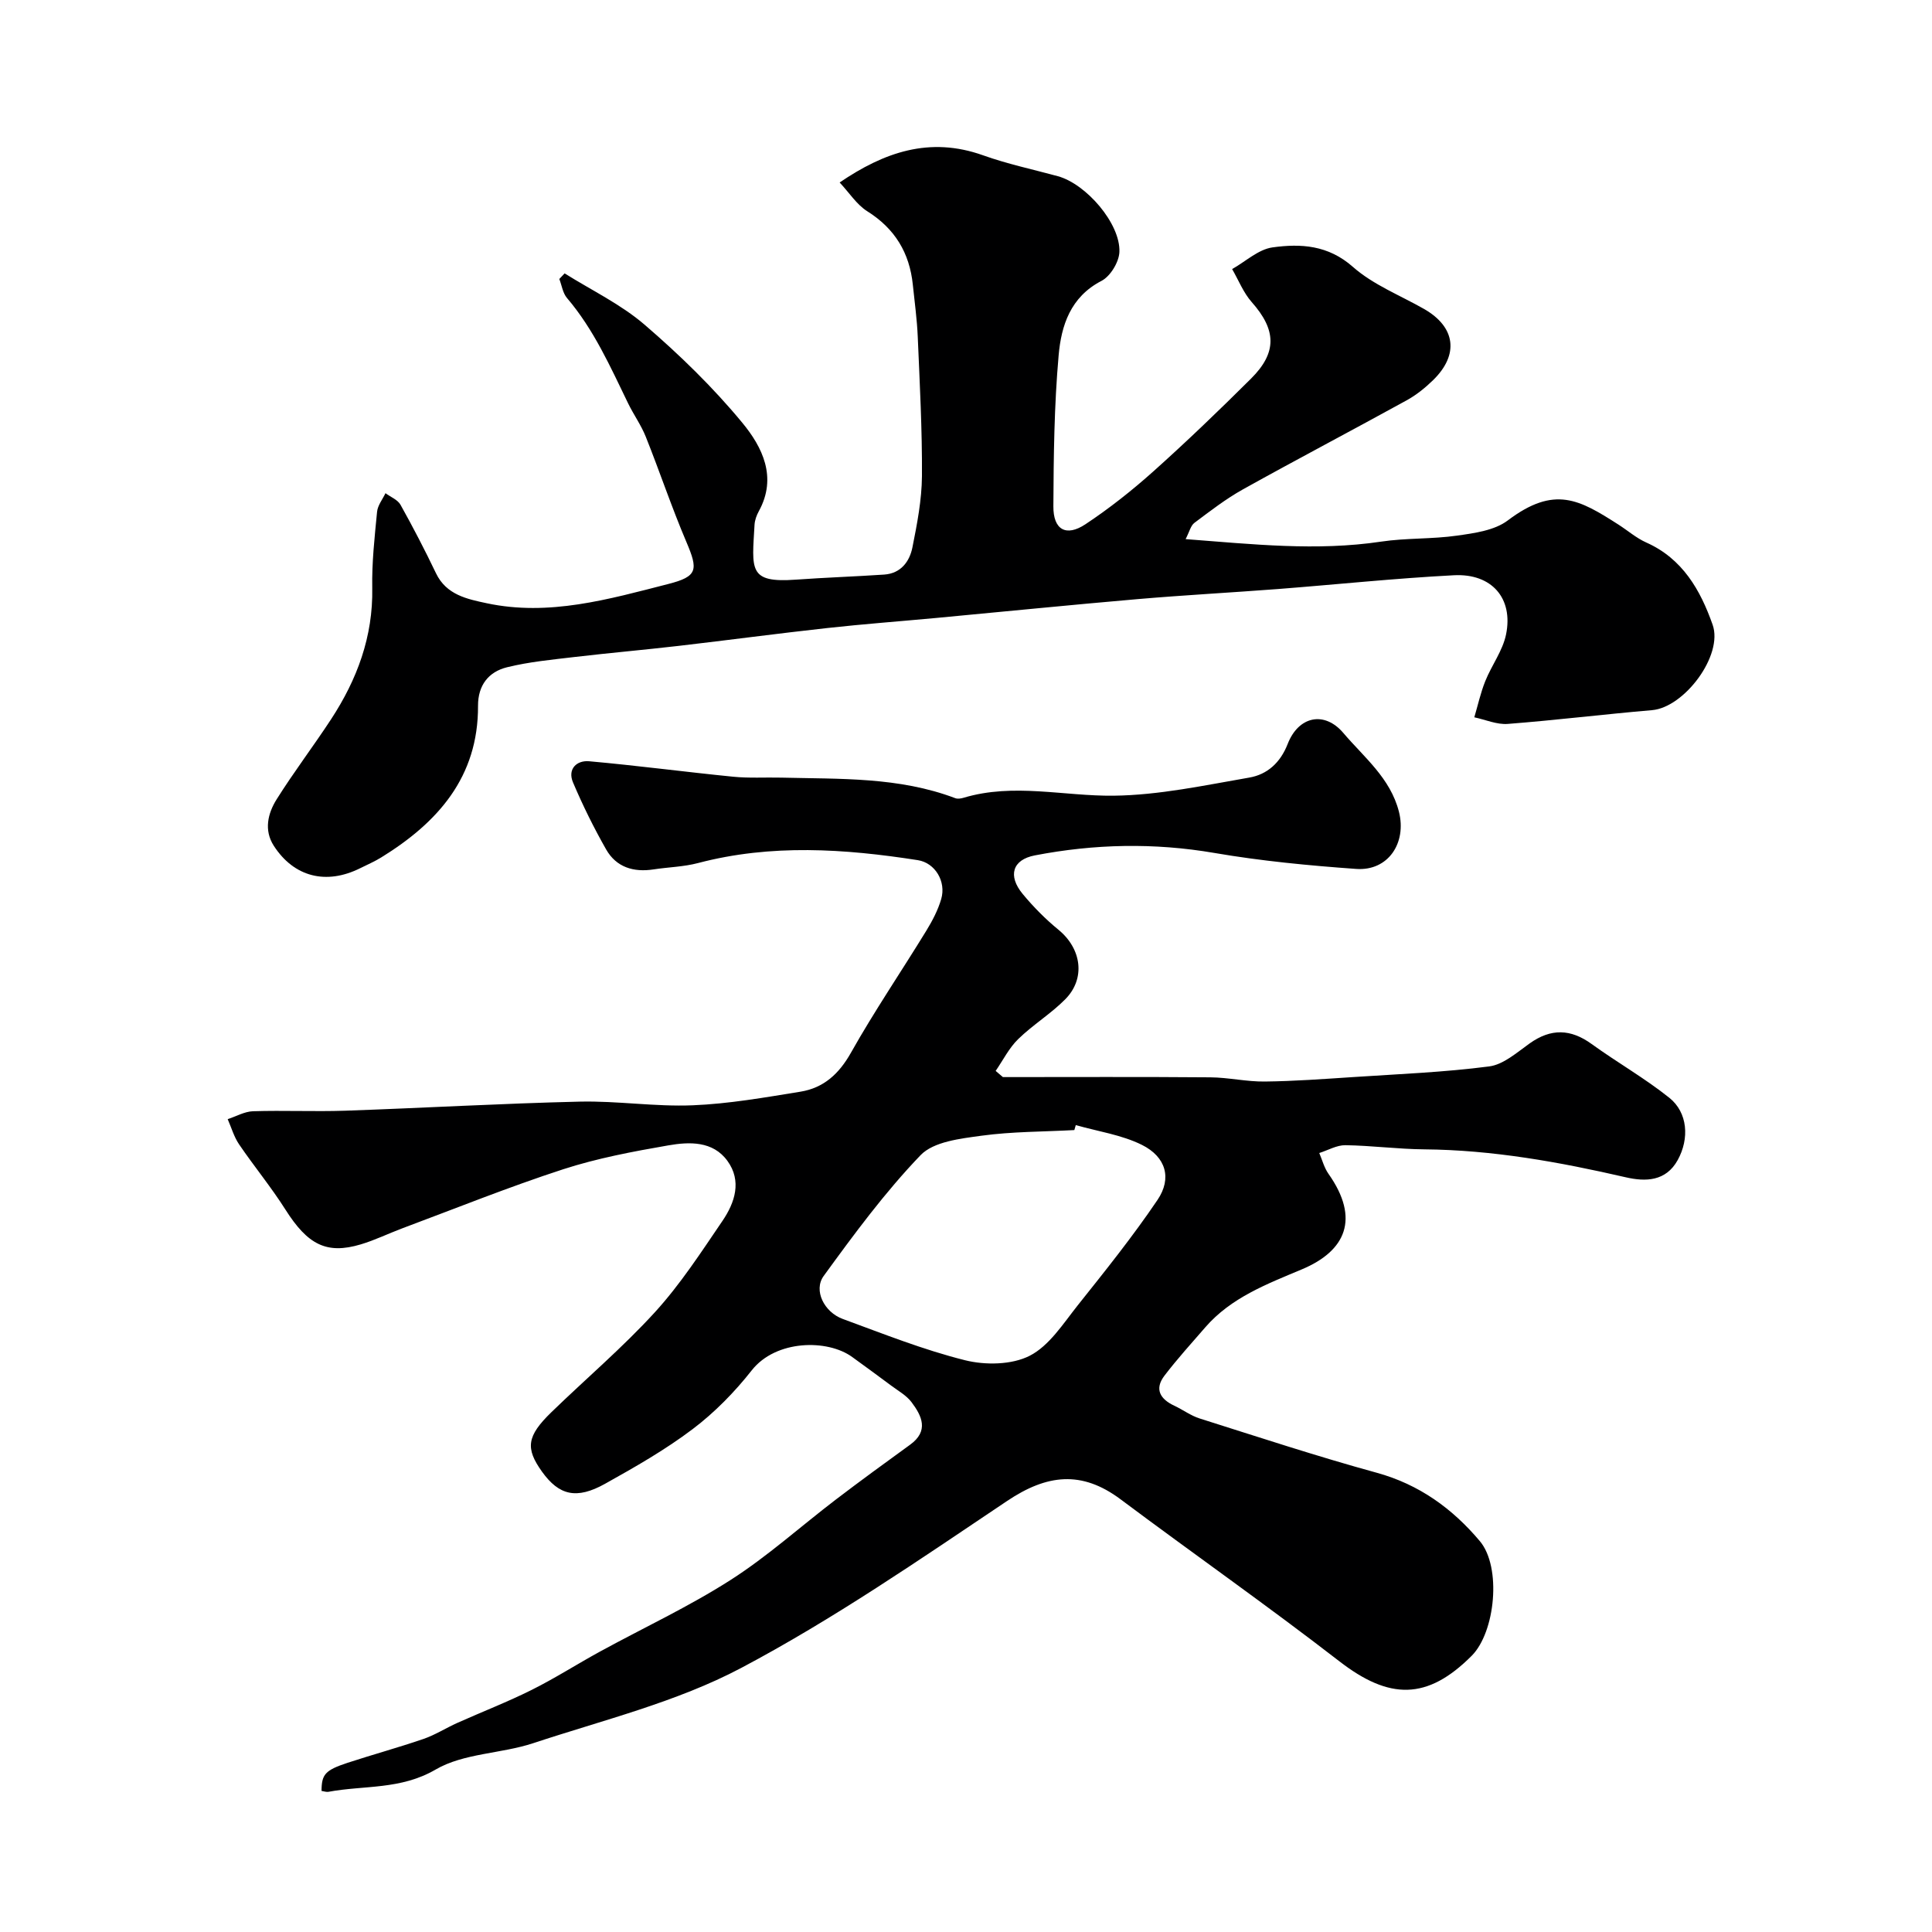
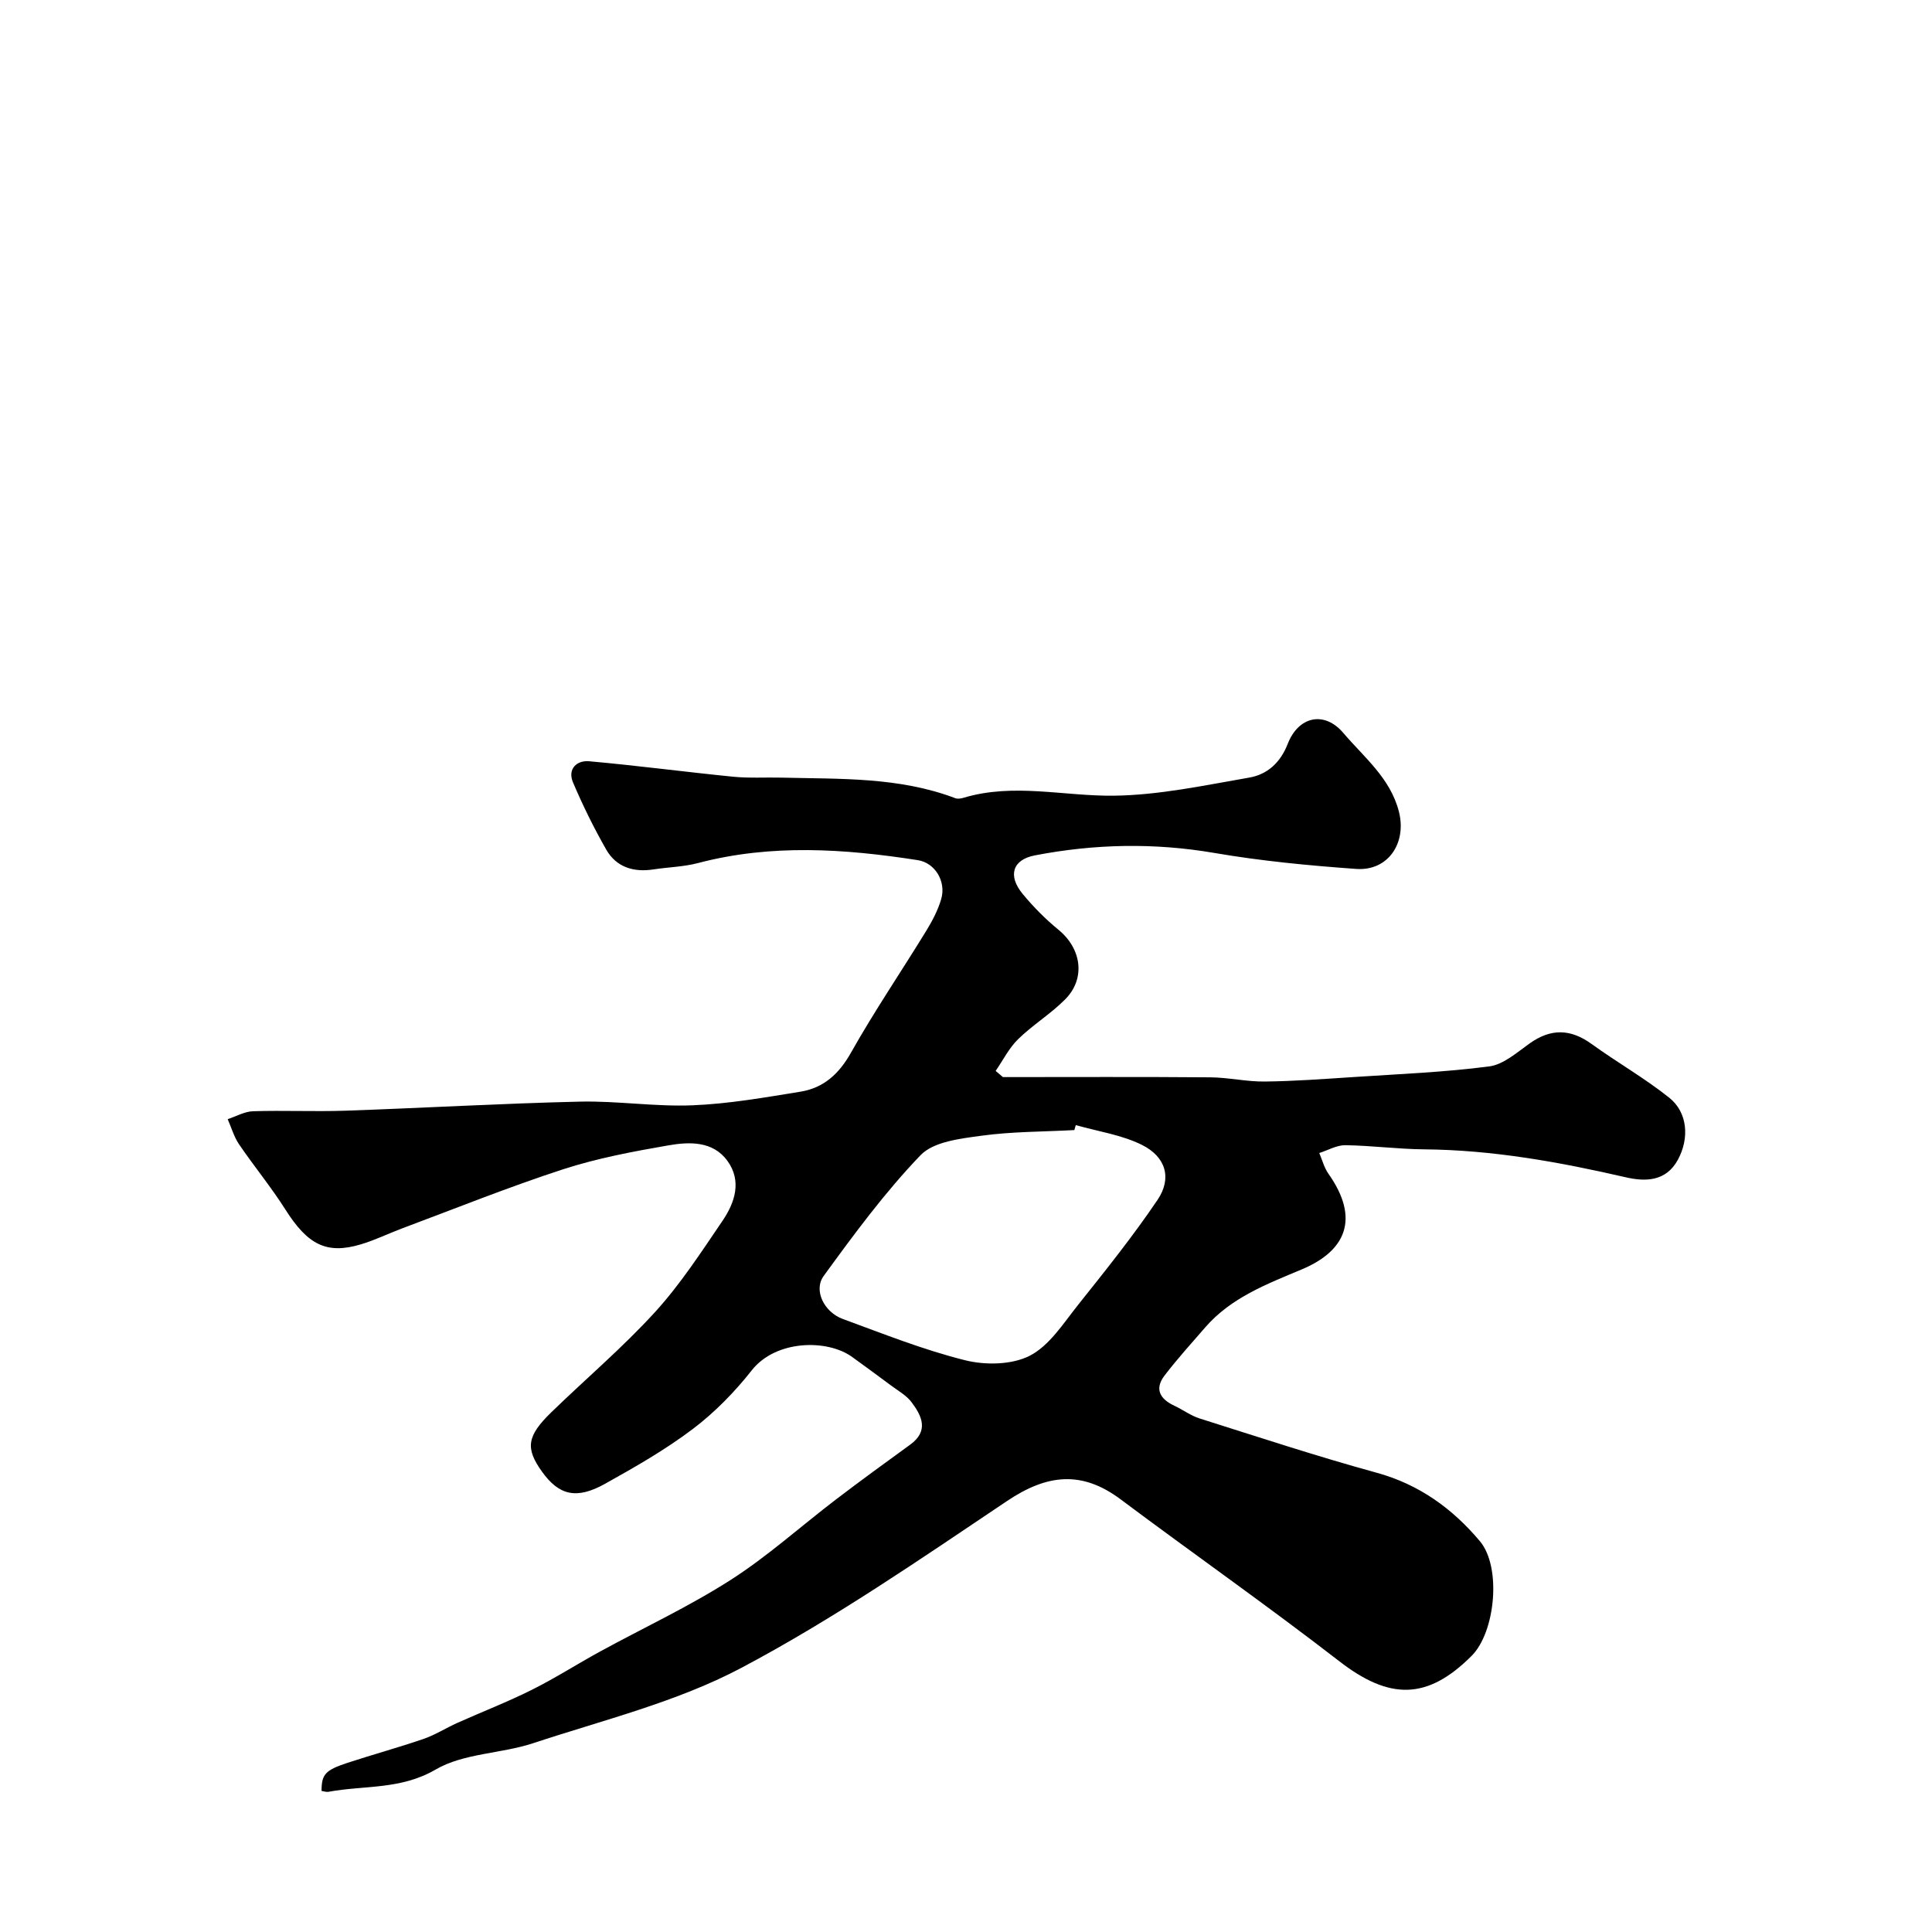
<svg xmlns="http://www.w3.org/2000/svg" enable-background="new 0 0 400 400" viewBox="0 0 400 400">
  <path d="m207.64 223c14.32 0 28.63-.07 42.95.05 3.76.03 7.53.92 11.28.87 6.14-.07 12.27-.53 18.4-.93 9.36-.62 18.76-.99 28.05-2.2 2.96-.38 5.75-2.9 8.39-4.77 4.4-3.13 8.47-3.02 12.82.13 5.28 3.82 11 7.07 16.08 11.13 3.82 3.05 4.2 8.44 1.74 12.9-2.45 4.44-6.68 4.5-10.73 3.57-13.76-3.17-27.58-5.67-41.77-5.79-5.44-.05-10.86-.78-16.3-.86-1.8-.02-3.6 1.05-5.41 1.62.62 1.45 1.02 3.05 1.91 4.31 6.57 9.31 3.57 15.96-5.5 19.77-7.25 3.05-14.66 5.84-20.02 12.02-2.86 3.29-5.79 6.53-8.43 9.98-2.14 2.8-.91 4.86 2.03 6.24 1.78.83 3.41 2.06 5.25 2.64 12.18 3.85 24.32 7.85 36.63 11.23 8.82 2.42 15.72 7.44 21.38 14.17 4.52 5.37 3.21 18.81-1.69 23.73-9.21 9.23-17.05 9.16-27.43 1.12-14.85-11.49-30.25-22.28-45.29-33.53-8.05-6.01-15.24-5.16-23.47.36-18.01 12.08-35.96 24.47-55.07 34.58-13.35 7.06-28.52 10.76-43.02 15.56-6.64 2.2-14.41 2.07-20.22 5.46-7.25 4.23-14.79 3.24-22.17 4.61-.46.09-.97-.11-1.46-.18.02-3.42.72-4.28 5.39-5.82 5.22-1.71 10.53-3.16 15.72-4.94 2.43-.84 4.64-2.26 7-3.32 5.13-2.3 10.39-4.33 15.41-6.84 4.81-2.4 9.36-5.32 14.08-7.9 9.03-4.94 18.42-9.31 27.07-14.84 7.68-4.91 14.54-11.12 21.82-16.67 5.06-3.86 10.21-7.61 15.37-11.35 3.92-2.84 2.46-5.93.29-8.81-1.05-1.39-2.72-2.32-4.16-3.39-2.68-2.01-5.4-3.97-8.11-5.95-5.13-3.74-15.81-3.59-20.8 2.74-3.54 4.5-7.68 8.73-12.23 12.17-5.66 4.28-11.91 7.85-18.13 11.32-5.94 3.32-9.55 2.41-13.07-2.49-3.48-4.86-3.16-7.36 1.93-12.31 7.14-6.93 14.77-13.4 21.46-20.73 5.25-5.76 9.56-12.41 13.97-18.89 2.58-3.79 4.05-8.27 1.02-12.43-3.01-4.14-7.88-3.96-12.24-3.2-7.33 1.27-14.73 2.66-21.78 4.95-11.22 3.65-22.2 8.08-33.26 12.21-2.89 1.08-5.69 2.46-8.64 3.34-7.08 2.11-10.98.05-15.58-7.2-2.96-4.67-6.5-8.96-9.61-13.53-1.05-1.55-1.58-3.45-2.35-5.2 1.75-.57 3.48-1.58 5.24-1.64 6.35-.2 12.71.1 19.06-.11 16.2-.56 32.39-1.5 48.6-1.88 7.78-.18 15.6 1.08 23.37.76 7.47-.3 14.92-1.62 22.33-2.82 4.77-.78 7.95-3.65 10.43-8.05 4.85-8.62 10.44-16.83 15.61-25.27 1.26-2.06 2.42-4.27 3.09-6.57 1.06-3.65-1.29-7.48-4.82-8.04-15.19-2.37-30.37-3.39-45.51.59-2.99.79-6.16.85-9.23 1.32-4.15.64-7.72-.45-9.82-4.14-2.55-4.48-4.85-9.14-6.86-13.88-1.16-2.75.75-4.6 3.35-4.37 9.95.89 19.86 2.21 29.8 3.2 3.3.33 6.65.11 9.98.19 12.13.3 24.36-.17 36.01 4.25.5.19 1.19.08 1.73-.08 10.35-3.11 20.73-.31 31.08-.43 9.38-.11 18.77-2.14 28.07-3.75 3.71-.64 6.43-3.06 7.95-6.96 2.24-5.77 7.61-6.89 11.53-2.27 4.29 5.05 9.72 9.32 11.5 16.28 1.65 6.48-2.22 12.34-8.86 11.86-9.8-.7-19.63-1.64-29.31-3.3-12.51-2.15-24.86-1.88-37.21.5-4.64.89-5.64 4.21-2.51 7.99 2.22 2.68 4.72 5.21 7.41 7.41 4.76 3.9 5.67 10.07 1.4 14.39-2.98 3.01-6.71 5.28-9.75 8.25-1.89 1.84-3.13 4.36-4.66 6.58.47.42.99.85 1.5 1.28zm15.09 9.94c-.1.34-.2.69-.3 1.03-6.42.35-12.89.3-19.24 1.17-4.37.6-9.88 1.21-12.59 4.02-7.38 7.68-13.78 16.37-20.07 25.02-2.16 2.98.11 7.48 3.94 8.89 8.37 3.07 16.71 6.4 25.32 8.55 4.21 1.05 9.68.97 13.39-.92 4.04-2.06 6.93-6.64 9.94-10.43 5.69-7.14 11.42-14.28 16.53-21.84 3.03-4.48 1.75-8.92-3.24-11.4-4.19-2.08-9.09-2.78-13.68-4.09z" fill="#000001" />
-   <path d="m116.9 56.6c5.56 3.49 11.63 6.39 16.55 10.62 7.23 6.22 14.17 12.96 20.23 20.3 4.14 5.01 7.3 11.29 3.42 18.33-.46.84-.82 1.83-.88 2.77-.52 9.3-1.36 12.11 8.56 11.39 6.09-.44 12.2-.64 18.29-1.05 3.44-.24 5.25-2.69 5.84-5.64.97-4.86 1.93-9.81 1.97-14.73.06-9.62-.46-19.25-.87-28.87-.15-3.6-.65-7.19-1.02-10.78-.68-6.59-3.71-11.61-9.43-15.2-2.16-1.35-3.66-3.75-5.72-5.96 9.16-6.23 18.59-9.59 29.68-5.63 5.04 1.8 10.32 2.92 15.49 4.33 5.86 1.59 13 9.83 12.75 15.7-.09 2.09-1.87 5.02-3.7 5.97-6.45 3.33-8.34 9.28-8.88 15.41-.92 10.38-1.04 20.84-1.09 31.27-.03 4.87 2.64 6.36 6.64 3.71 4.95-3.28 9.66-7.01 14.09-10.97 6.91-6.19 13.61-12.63 20.19-19.18 5.46-5.43 5.23-10.11.14-15.85-1.72-1.95-2.72-4.53-4.05-6.83 2.78-1.56 5.42-4.08 8.36-4.49 5.84-.81 11.51-.5 16.65 4.04 4.19 3.7 9.75 5.87 14.71 8.7 6.54 3.73 7.32 9.46 1.87 14.76-1.63 1.59-3.48 3.08-5.47 4.17-11.26 6.2-22.64 12.17-33.87 18.42-3.55 1.98-6.8 4.5-10.06 6.94-.77.58-1.03 1.84-1.82 3.37 13.93 1.06 27.13 2.51 40.46.52 5.2-.78 10.56-.5 15.77-1.25 3.6-.51 7.73-1.07 10.47-3.14 9.69-7.32 14.84-4.3 22.91.86 1.92 1.23 3.69 2.78 5.74 3.7 7.54 3.35 11.23 9.86 13.76 17.03 2.24 6.35-5.86 17.12-12.54 17.69-9.97.85-19.91 2.08-29.89 2.85-2.25.17-4.6-.88-6.91-1.37.74-2.5 1.3-5.08 2.27-7.49 1.32-3.29 3.63-6.32 4.31-9.7 1.51-7.47-2.98-12.63-10.81-12.22-12.15.63-24.26 1.91-36.39 2.85-9.69.74-19.4 1.26-29.07 2.09-13.91 1.2-27.8 2.6-41.7 3.9-7.53.7-15.07 1.26-22.59 2.09-10.26 1.13-20.48 2.5-30.73 3.69-7.17.83-14.37 1.46-21.54 2.3-4.7.56-9.45 1-14.02 2.13-3.81.94-6.02 3.72-6 7.99.06 14.74-8.31 24.15-20.04 31.38-1.39.86-2.91 1.51-4.37 2.24-7.02 3.49-13.7 1.83-17.88-4.66-2.07-3.22-1.23-6.7.59-9.6 3.55-5.66 7.62-11 11.28-16.59 5.38-8.23 8.7-17.1 8.52-27.17-.1-5.26.49-10.54 1-15.79.13-1.32 1.13-2.56 1.74-3.84 1.06.79 2.53 1.35 3.11 2.4 2.6 4.65 5.05 9.38 7.35 14.18 2.14 4.48 6.46 5.34 10.48 6.2 12.91 2.76 25.29-.83 37.61-3.98 6.1-1.56 6.21-2.92 3.75-8.7-3.05-7.16-5.52-14.56-8.41-21.79-.96-2.41-2.52-4.57-3.66-6.92-3.68-7.58-7.1-15.29-12.65-21.8-.87-1.02-1.08-2.61-1.59-3.94.36-.37.73-.77 1.1-1.16z" fill="#000001" />
</svg>